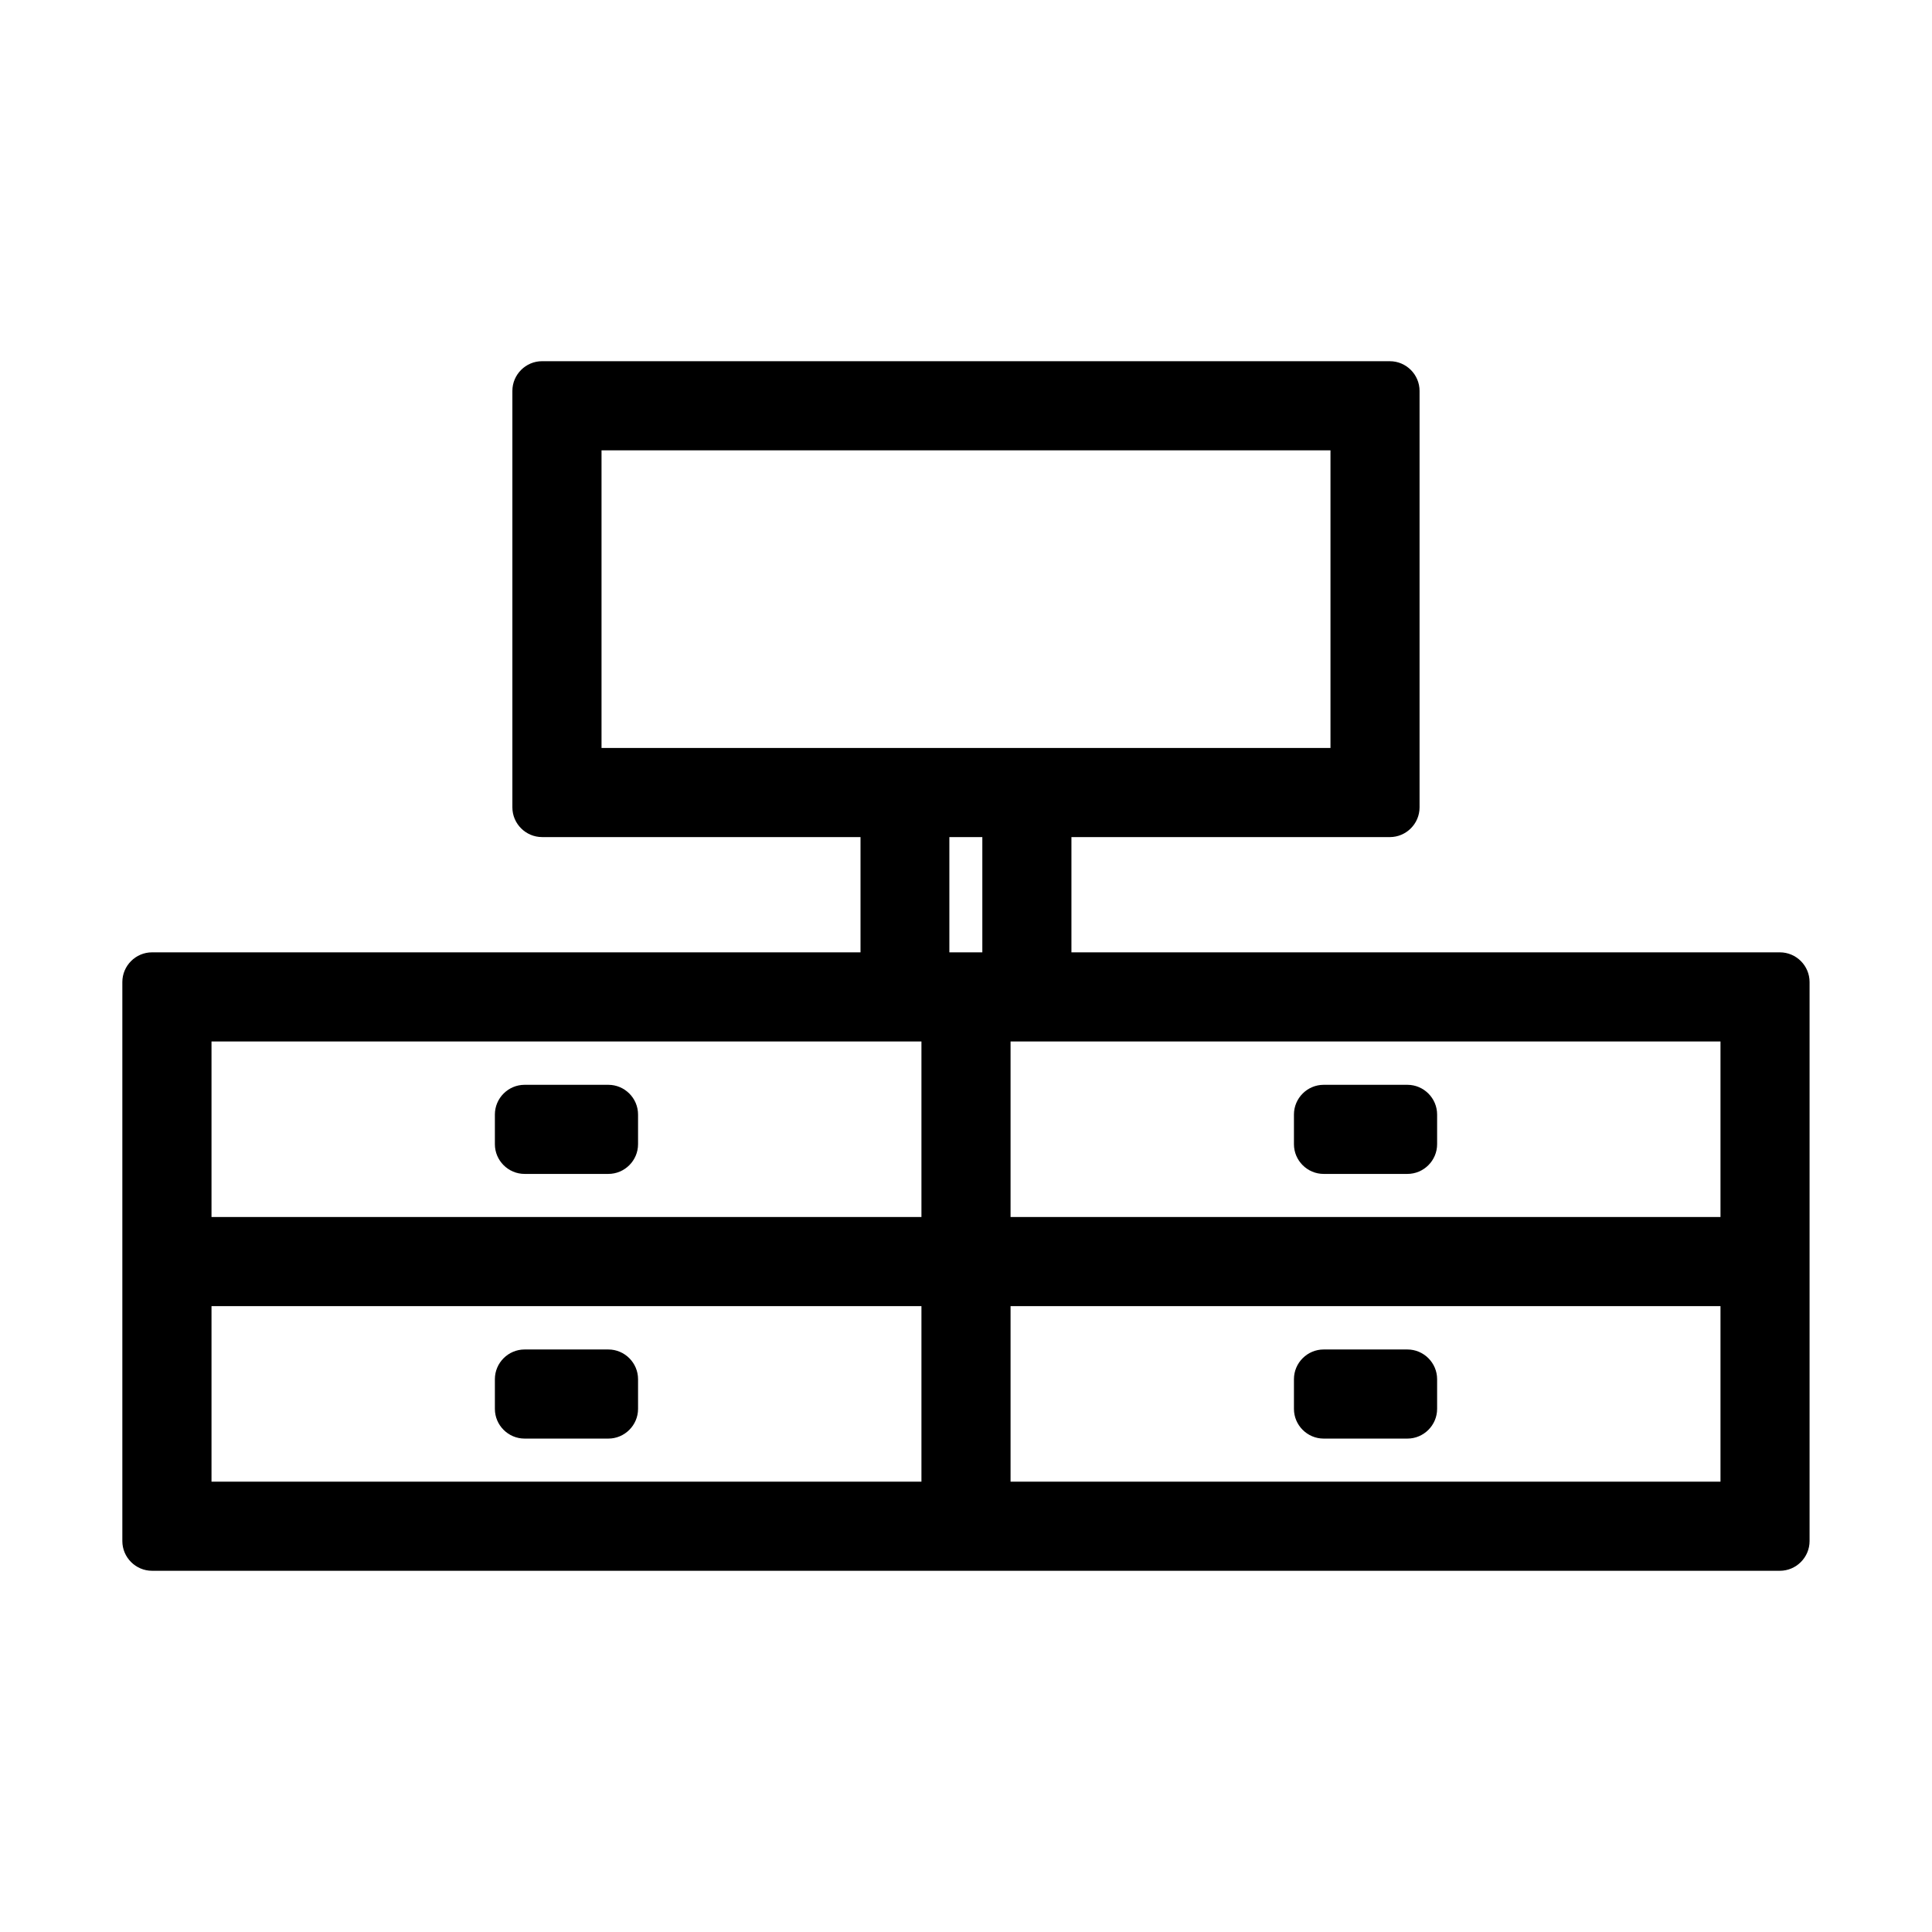
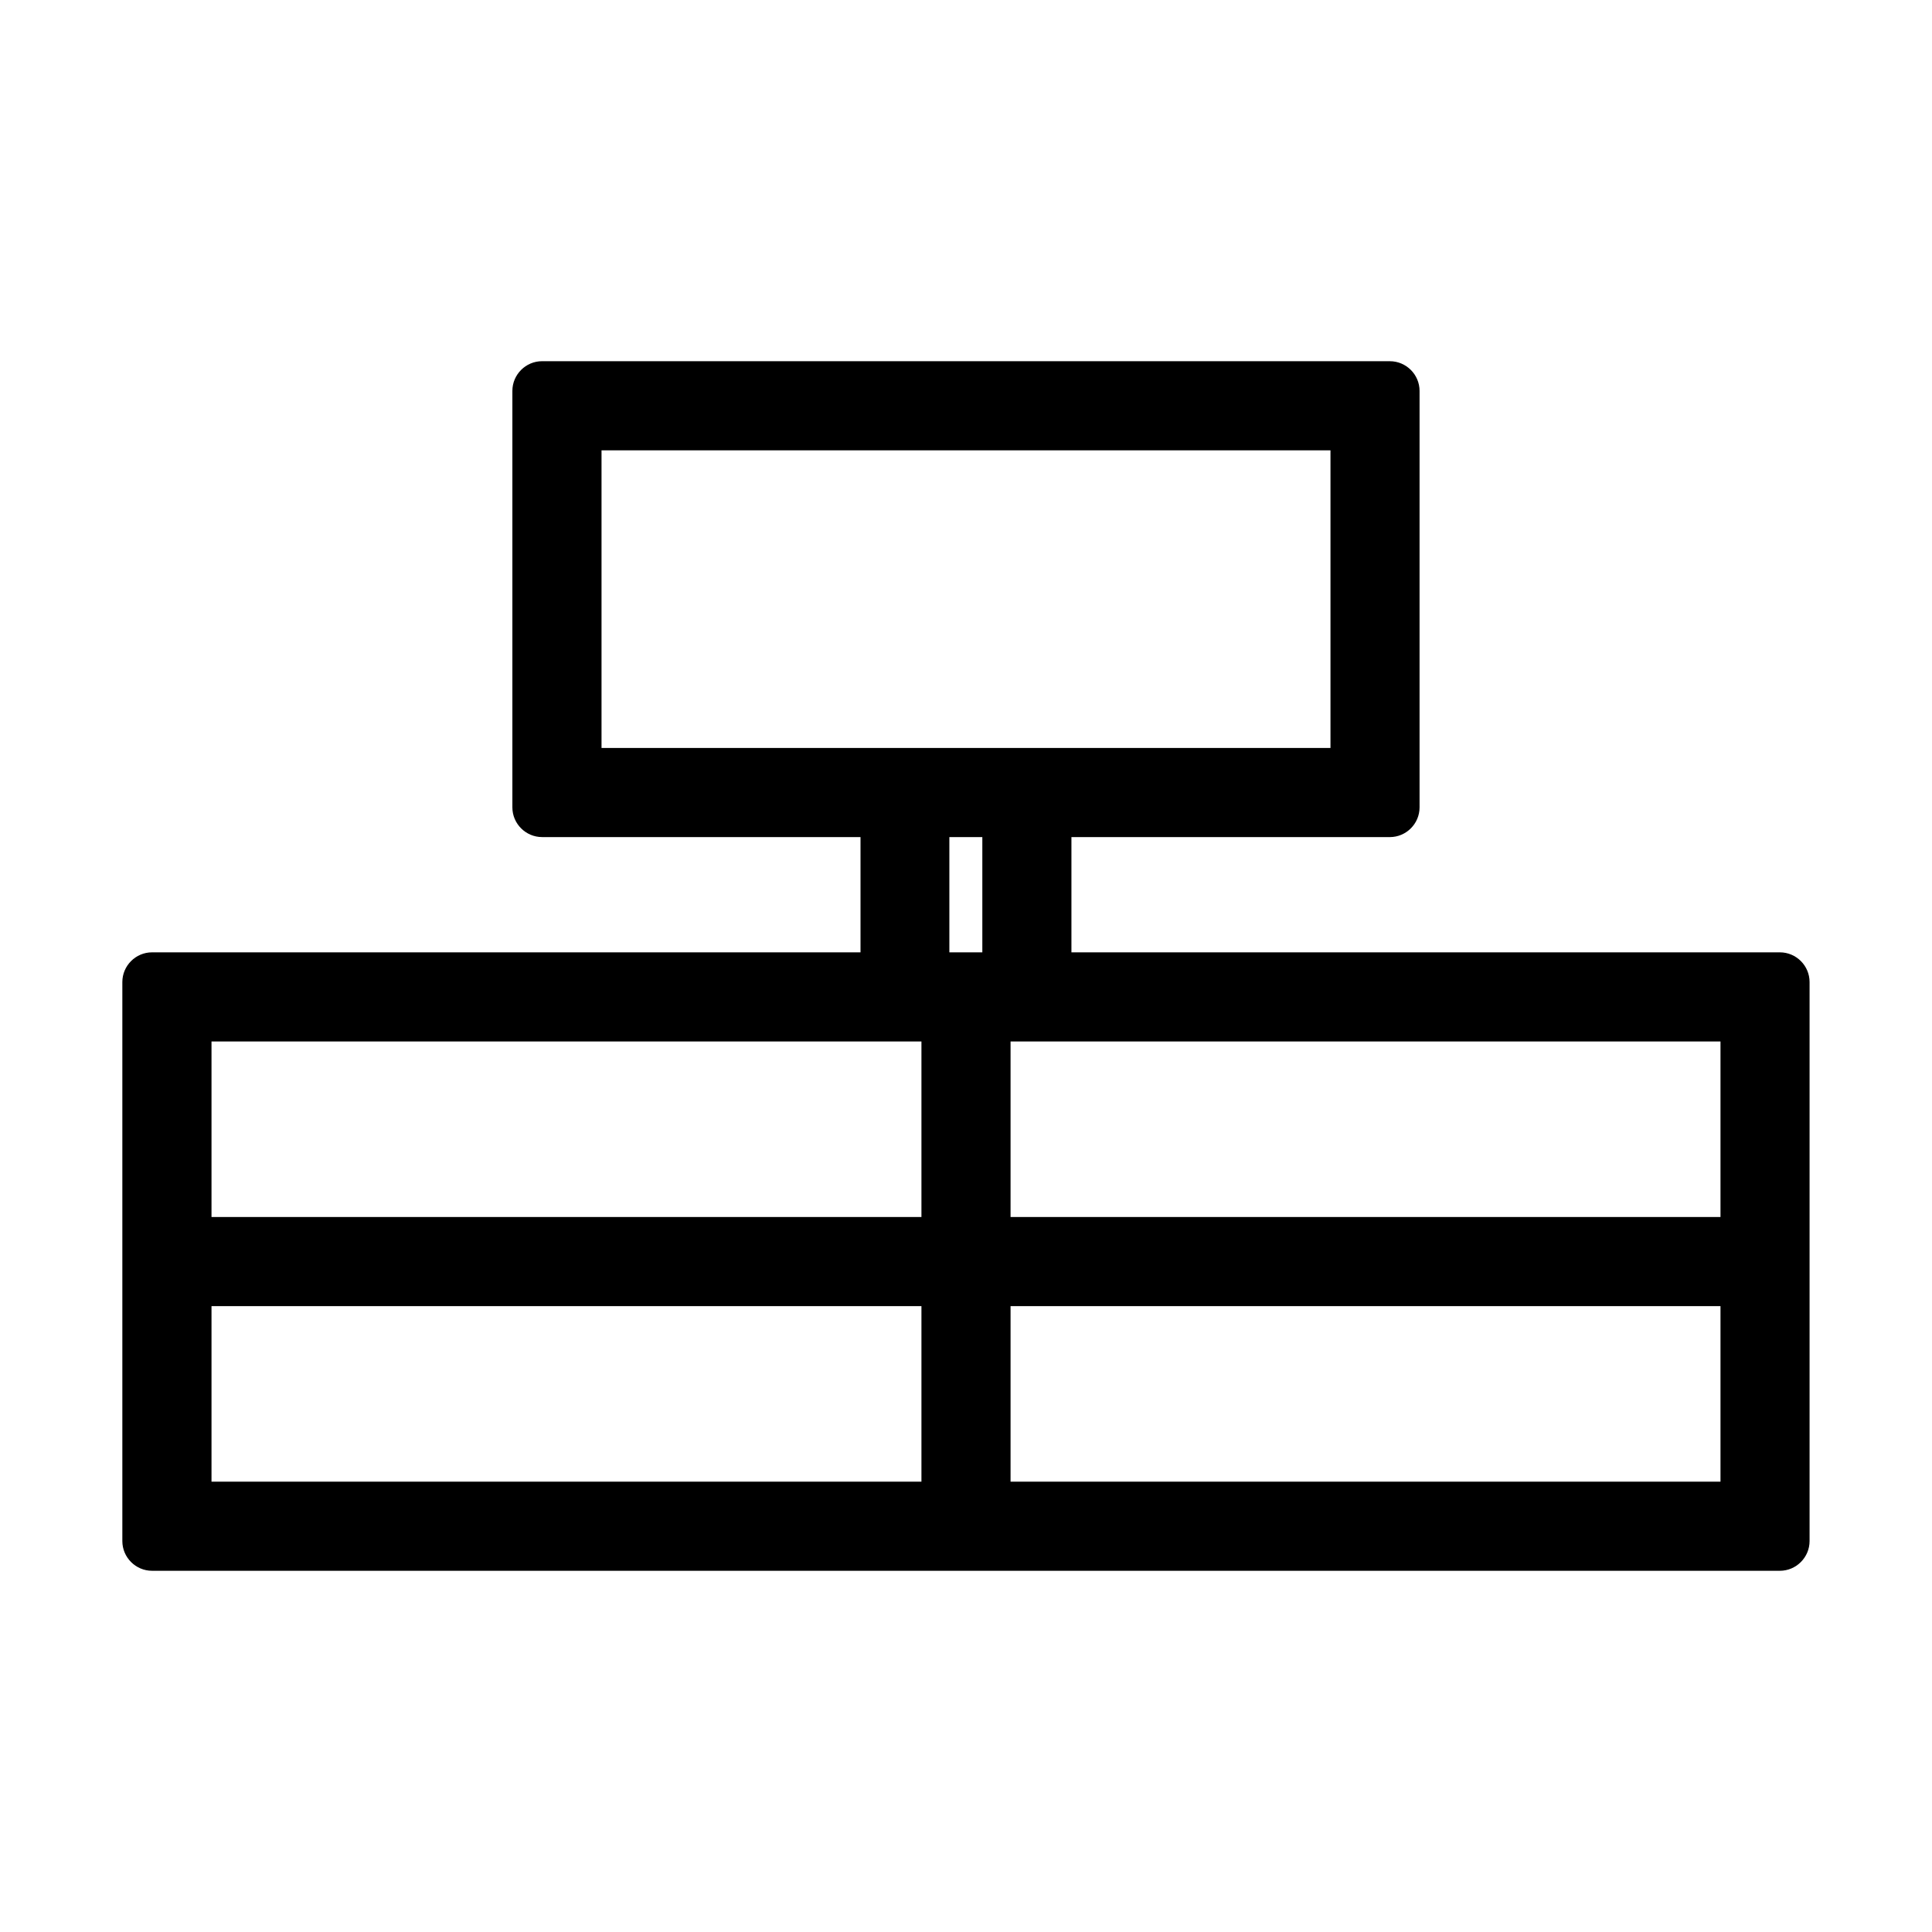
<svg xmlns="http://www.w3.org/2000/svg" fill="#000000" width="800px" height="800px" version="1.1" viewBox="144 144 512 512">
  <g>
-     <path d="m283.02 455.1h22.199c4.328 0 7.871-3.543 7.871-7.871v-7.871c0-4.328-3.543-7.871-7.871-7.871h-22.199c-4.328 0-7.871 3.543-7.871 7.871v7.871c0 4.328 3.543 7.871 7.871 7.871z" />
-     <path d="m494.78 455.1h22.199c4.328 0 7.871-3.543 7.871-7.871v-7.871c0-4.328-3.543-7.871-7.871-7.871h-22.199c-4.328 0-7.871 3.543-7.871 7.871v7.871c0 4.328 3.543 7.871 7.871 7.871z" />
-     <path d="m283.02 525.24h22.199c4.328 0 7.871-3.543 7.871-7.871v-7.871c0-4.328-3.543-7.871-7.871-7.871h-22.199c-4.328 0-7.871 3.543-7.871 7.871v7.871c0 4.328 3.543 7.871 7.871 7.871z" />
    <path d="m615.69 396.38h-187.75v-30.543h84.387c4.328 0 7.871-3.543 7.871-7.871v-110.37c0-4.328-3.543-7.871-7.871-7.871l-224.67-0.004c-4.328 0-7.871 3.543-7.871 7.871v110.37c0 4.328 3.543 7.871 7.871 7.871h84.387v30.543l-187.75 0.004c-4.328 0-7.871 3.543-7.871 7.871v148.15c0 4.328 3.543 7.871 7.871 7.871h431.39c4.328 0 7.871-3.543 7.871-7.871v-148.15c0-4.332-3.539-7.871-7.871-7.871zm-312.28-54.16v-78.879h193.18v78.879zm84.781 194.44h-188.14v-46.523h188.14zm0-70.141h-188.14v-46.523h188.14zm16.137-70.137h-8.738v-30.543h8.738zm195.62 140.28h-188.14v-46.523h188.14zm0-70.141h-188.14v-46.523h188.14z" />
-     <path d="m494.78 525.24h22.199c4.328 0 7.871-3.543 7.871-7.871v-7.871c0-4.328-3.543-7.871-7.871-7.871h-22.199c-4.328 0-7.871 3.543-7.871 7.871v7.871c0 4.328 3.543 7.871 7.871 7.871z" />
  </g>
</svg>